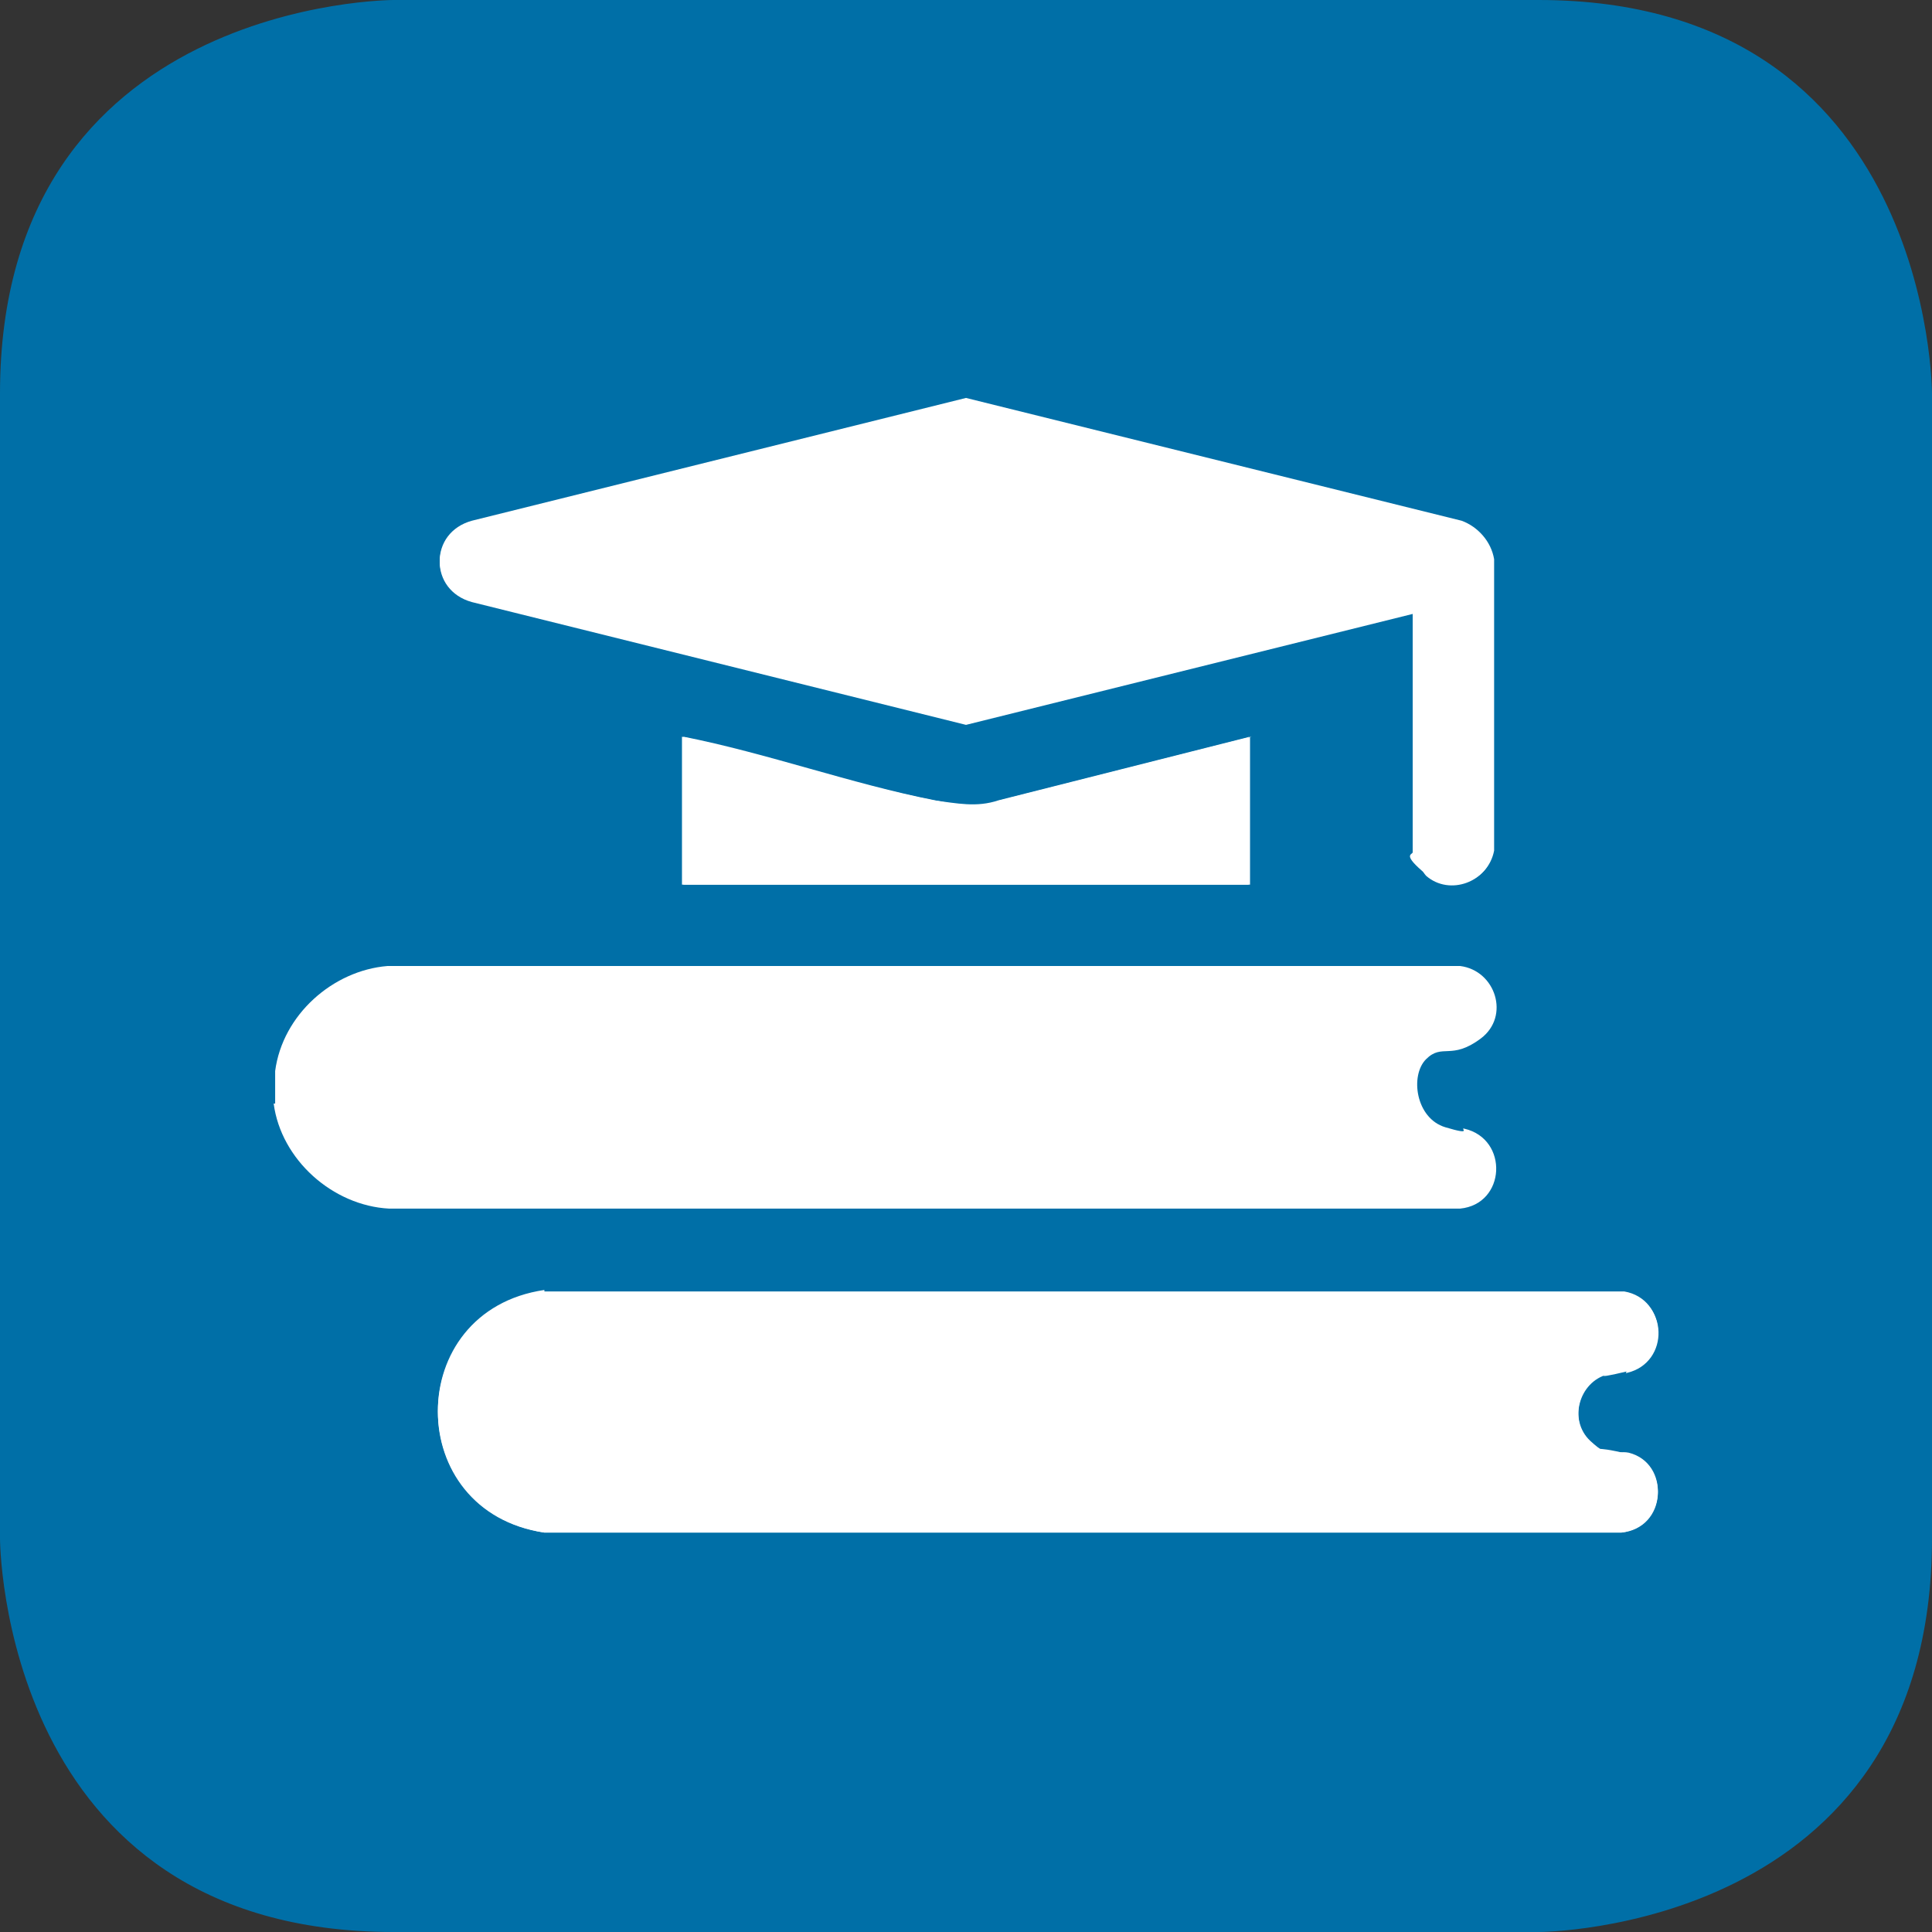
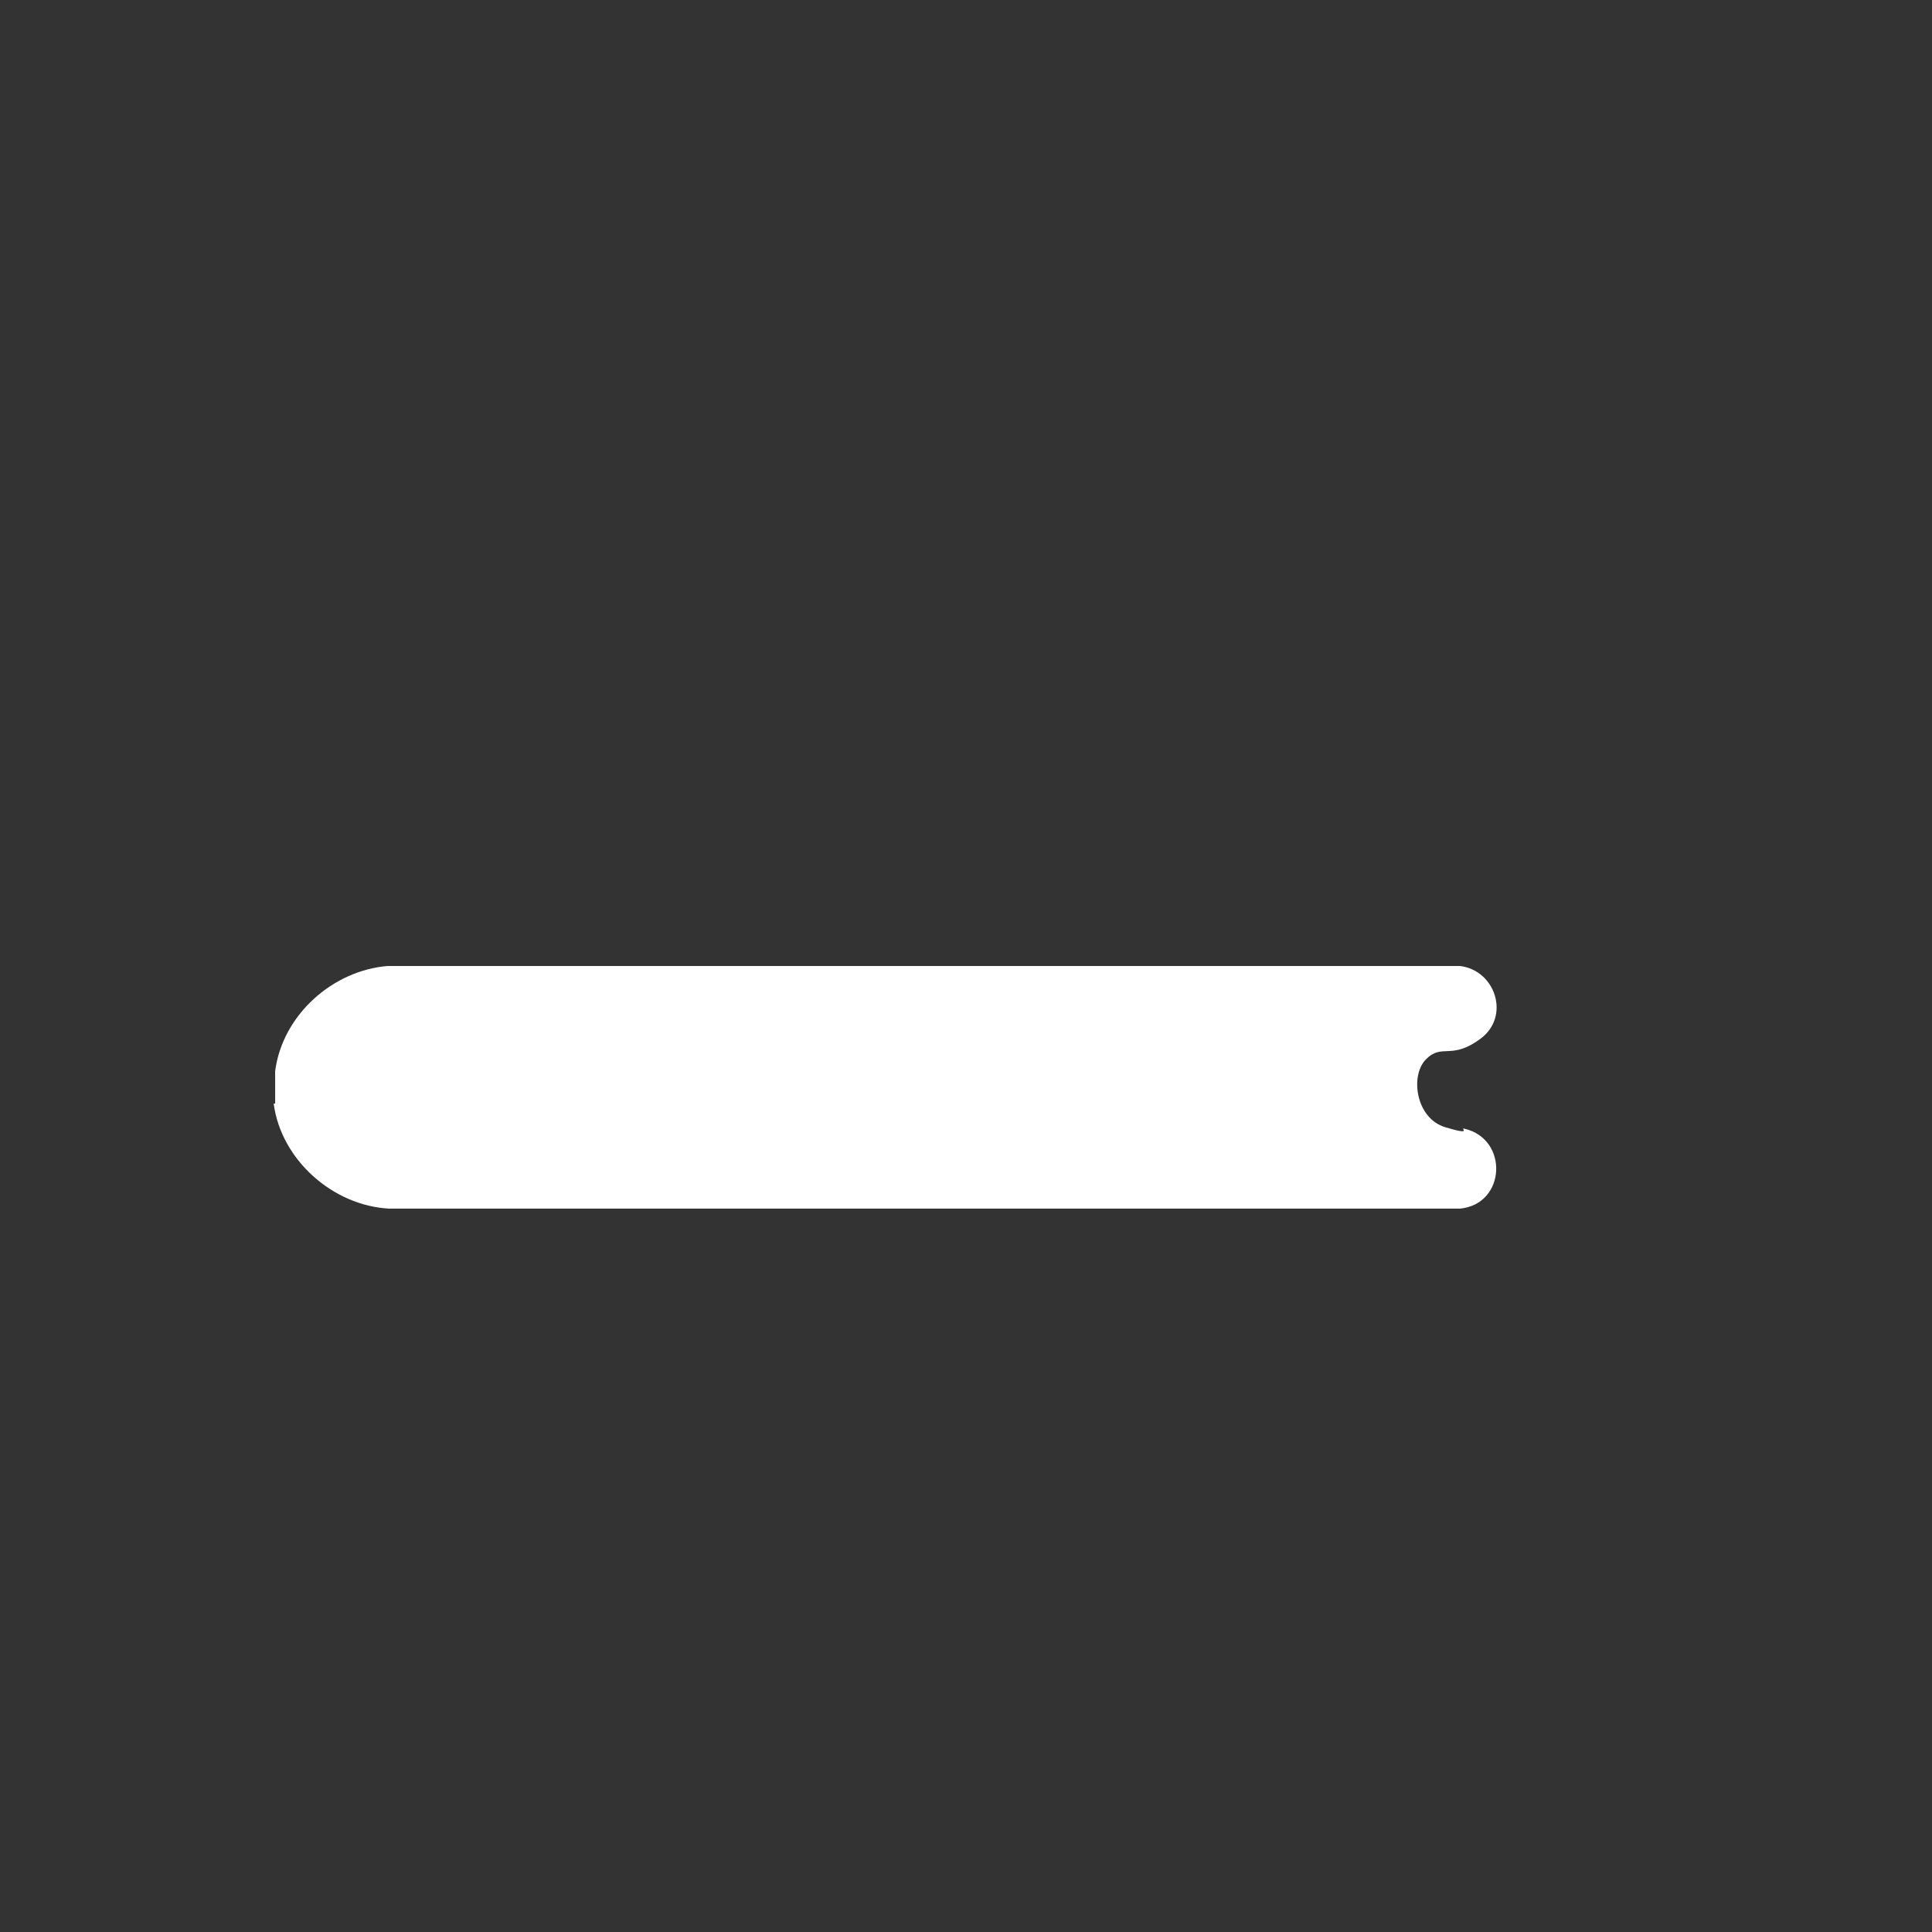
<svg xmlns="http://www.w3.org/2000/svg" id="Ebene_1" version="1.1" viewBox="0 0 130.6 130.6">
  <rect x="0" y="0" width="130.6" height="130.6" fill="#333333" stroke="none" />
  <defs>
    <style>
      .st0 {
        fill: #fff;
      }

      .st1 {
        fill: #006fa7;
      }
    </style>
  </defs>
-   <path class="st1" d="M104,0H26.6S0,0,0,26.6v77.4s0,26.6,26.6,26.6h77.4s26.6,0,26.6-26.6V26.6S130.6,0,104,0Z" />
  <g id="YFEvMx">
    <g>
-       <path class="st0" d="M95.5,41.4v16.3c0,.1.7,1.3.9,1.5,1.6,1.4,4.2.4,4.5-1.6v-19.7c0-1.2-1-2.2-2.1-2.6l-33.5-8.3-33.4,8.3c-2.9.8-2.9,4.6,0,5.4l33.4,8.3,30.2-7.5ZM84.5,49.8l-17,4.3c-1.5.5-2.8.2-4.4,0-5.6-1.1-11.4-3.1-17-4.3v10h38.3v-10ZM36.8,87.3c-9.6,1.4-9.6,14.9,0,16.3h72.8c3.1-.3,3.3-4.6.5-5.3s-1.7,0-2.6-.8c-1.5-1.4-.8-4.1,1.2-4.6s.9,0,1.3-.1c2.9-.7,2.8-4.9-.2-5.4H36.8Z" />
      <path class="st0" d="M18.6,74.6c0-.5,0-1.7,0-2.2.5-3.8,3.9-6.8,7.6-7.1h72.5c2.4.3,3.4,3.4,1.4,4.9s-2.6.3-3.7,1.4-.7,4,1.3,4.6.9,0,1.3.1c3,.7,2.8,5.1-.3,5.4H26.3c-3.8-.2-7.3-3.3-7.8-7.1Z" />
-       <path class="st0" d="M36.8,87.3h73c2.9.5,3.1,4.7.2,5.4s-.9,0-1.3.1c-2,.5-2.7,3.2-1.2,4.6s1.6.6,2.6.8c2.8.7,2.6,5-.5,5.4H36.8c-9.6-1.5-9.6-15,0-16.4Z" />
-       <path class="st0" d="M95.5,41.4l-30.2,7.5-33.4-8.3c-2.9-.8-2.9-4.6,0-5.4l33.4-8.3,33.5,8.3c1.1.4,2,1.4,2.2,2.6v19.7c-.4,2.1-2.9,3-4.6,1.6s-.9-1.3-.9-1.5v-16.3Z" />
-       <path class="st0" d="M84.5,49.8v10h-38.3v-10c5.6,1.1,11.4,3.2,17,4.3s2.8.5,4.4,0l17-4.3Z" />
    </g>
  </g>
</svg>